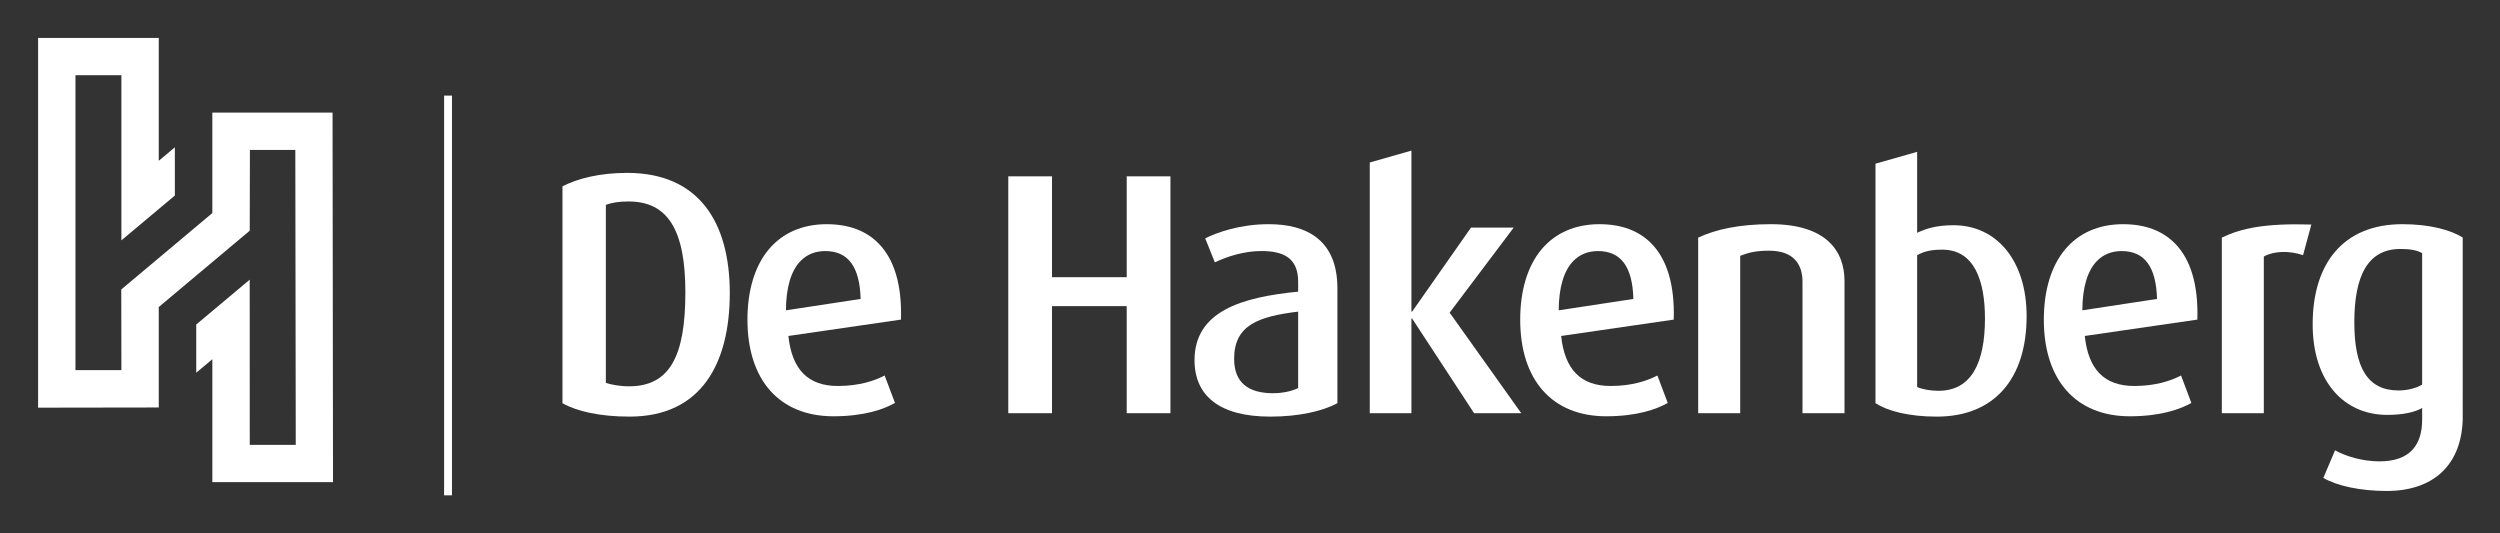
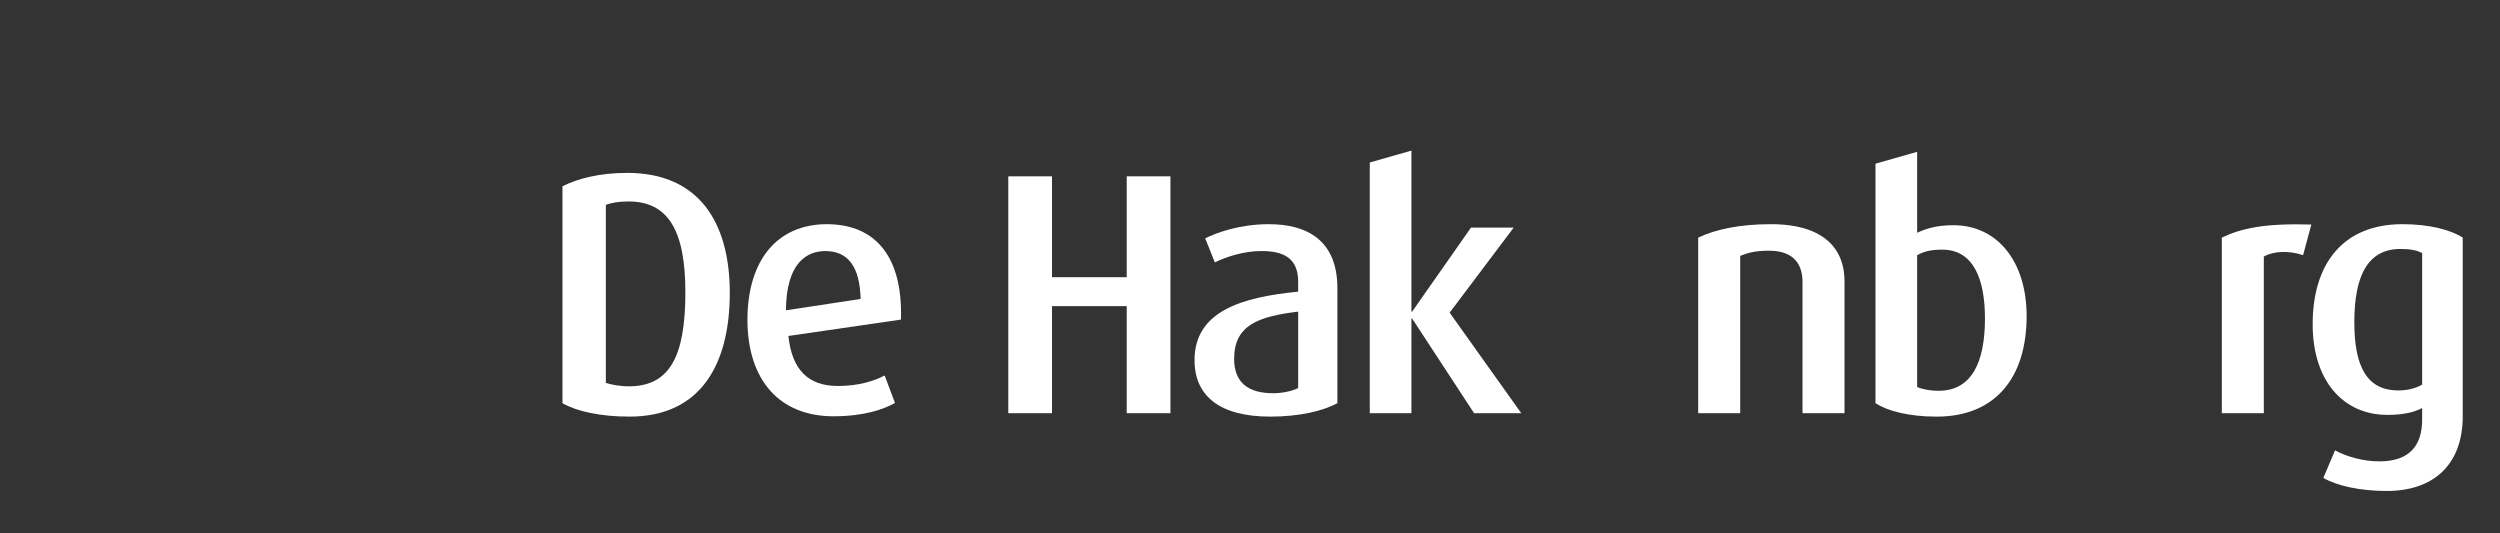
<svg xmlns="http://www.w3.org/2000/svg" xmlns:ns1="http://www.inkscape.org/namespaces/inkscape" xmlns:ns2="http://sodipodi.sourceforge.net/DTD/sodipodi-0.dtd" id="svg2" version="1.1" ns1:version="0.48.4 r9939" width="328.083" height="70" xml:space="preserve" ns2:docname="LG-Hakenberg-FC-328x70-inverse.svg">
  <rect width="100%" height="100%" fill="#333333" stroke="none" />
  <title id="title3045">Logo De Hakenberg</title>
  <defs id="defs6">
    <clipPath clipPathUnits="userSpaceOnUse" id="clipPath16">
      <path d="m 0,53.473 283.465,0 L 283.465,0 0,0 0,53.473 z" id="path18" ns1:connector-curvature="0" />
    </clipPath>
  </defs>
  <ns2:namedview pagecolor="#ffffff" bordercolor="#666666" borderopacity="1" objecttolerance="10" gridtolerance="10" guidetolerance="10" ns1:pageopacity="0" ns1:pageshadow="2" ns1:window-width="1920" ns1:window-height="1017" id="namedview4" showgrid="false" fit-margin-top="5" fit-margin-left="5" fit-margin-bottom="5" fit-margin-right="5" ns1:zoom="0.99624296" ns1:cx="-150.97587" ns1:cy="38.416688" ns1:window-x="-8" ns1:window-y="-8" ns1:window-maximized="1" ns1:current-layer="g10" />
  <g id="g10" ns1:groupmode="layer" ns1:label="LG-Hakenberg-FC" transform="matrix(1.25,0,0,-1.25,-13.459,65.004)">
    <g id="g12" transform="matrix(0.898,0,0,0.898,14.767,3.0702568e-4)" style="fill:#ffffff">
      <g id="g14" clip-path="url(#clipPath16)" style="fill:#ffffff">
        <g id="g20" transform="translate(69.036,34.356)" style="fill:#ffffff">
          <path d="m 0,0 c -1.086,0 -1.935,-0.121 -2.66,-0.402 l 0,-20.807 c 0.604,-0.201 1.61,-0.402 2.697,-0.402 4.749,0 6.601,3.461 6.601,10.986 C 6.638,-3.421 4.644,0 0,0 m 0.118,-25.153 c -3.422,0 -6.159,0.603 -7.849,1.569 l 0,25.355 c 1.811,0.925 4.387,1.57 7.566,1.57 8.372,0 11.995,-5.755 11.995,-14.046 0,-8.25 -3.341,-14.448 -11.712,-14.448" style="fill:#ffffff;fill-opacity:1;fill-rule:nonzero;stroke:none" id="path22" ns1:connector-curvature="0" />
        </g>
        <g id="g24" transform="translate(127.272,9.605)" style="fill:#ffffff">
          <path d="m 0,0 0,12.517 -8.734,0 0,-12.517 -5.111,0 0,27.689 5.111,0 0,-11.792 8.734,0 0,11.792 5.112,0 L 5.112,0 0,0 z" style="fill:#ffffff;fill-opacity:1;fill-rule:nonzero;stroke:none" id="path26" ns1:connector-curvature="0" />
        </g>
        <g id="g28" transform="translate(147.316,21.478)" style="fill:#ffffff">
          <path d="m 0,0 c -4.629,-0.564 -7.486,-1.57 -7.486,-5.514 0,-2.817 1.69,-4.025 4.548,-4.025 1.126,0 2.213,0.242 2.938,0.603 L 0,0 z m -3.261,-12.275 c -5.916,0 -8.854,2.415 -8.854,6.6 0,5.715 5.514,7.364 12.115,8.009 l 0,1.167 c 0,2.817 -1.771,3.582 -4.307,3.582 -2.093,0 -4.106,-0.685 -5.434,-1.328 l -1.126,2.817 c 1.409,0.684 4.024,1.65 7.446,1.65 4.467,0 8.009,-1.892 8.009,-7.486 l 0,-13.442 c -1.731,-0.926 -4.468,-1.569 -7.849,-1.569" style="fill:#ffffff;fill-opacity:1;fill-rule:nonzero;stroke:none" id="path30" ns1:connector-curvature="0" />
        </g>
        <g id="g32" transform="translate(206.279,9.605)" style="fill:#ffffff">
          <path d="m 0,0 0,15.374 c 0,1.771 -0.805,3.622 -3.903,3.622 -1.611,0 -2.455,-0.241 -3.381,-0.603 l 0,-18.393 -4.911,0 0,20.525 c 2.052,0.966 4.83,1.57 8.493,1.57 6.479,0 8.612,-3.139 8.612,-6.641 L 4.91,0 0,0 z" style="fill:#ffffff;fill-opacity:1;fill-rule:nonzero;stroke:none" id="path34" ns1:connector-curvature="0" />
        </g>
        <g id="g36" transform="translate(264.801,28.077)" style="fill:#ffffff">
          <path d="m 0,0 c -1.65,0.563 -3.462,0.483 -4.589,-0.161 l 0,-18.312 -4.91,0 0,20.526 c 2.254,1.087 4.991,1.69 10.465,1.529 L 0,0 z" style="fill:#ffffff;fill-opacity:1;fill-rule:nonzero;stroke:none" id="path38" ns1:connector-curvature="0" />
        </g>
        <g id="g40" transform="translate(278.722,28.319)" style="fill:#ffffff">
          <path d="m 0,0 c -0.644,0.363 -1.489,0.483 -2.536,0.483 -3.823,0 -5.393,-3.139 -5.393,-8.572 0,-5.272 1.53,-7.969 5.152,-7.969 1.127,0 2.093,0.282 2.777,0.685 L 0,0 z m -4.146,-27.81 c -3.098,0 -5.835,0.604 -7.405,1.53 l 1.368,3.219 c 1.247,-0.684 3.18,-1.288 5.193,-1.288 3.622,0 4.99,1.973 4.99,4.87 l 0,1.369 c -0.845,-0.484 -2.214,-0.805 -4.065,-0.805 -5.192,0 -8.734,4.024 -8.734,10.585 0,7.043 3.502,11.711 10.505,11.711 3.18,0 5.675,-0.684 7.043,-1.569 l 0,-20.848 c 0,-5.795 -3.501,-8.774 -8.895,-8.774" style="fill:#ffffff;fill-opacity:1;fill-rule:nonzero;stroke:none" id="path42" ns1:connector-curvature="0" />
        </g>
        <g id="g44" transform="translate(172.511,31.297)" style="fill:#ffffff">
          <path d="m 0,0 -4.991,0 -6.882,-9.819 -0.081,0 0,18.823 -4.87,-1.387 0,-29.309 4.87,0 0,11.067 0.081,0 7.244,-11.067 5.515,0 L -7.486,-9.94 0,0 z" style="fill:#ffffff;fill-opacity:1;fill-rule:nonzero;stroke:none" id="path46" ns1:connector-curvature="0" />
        </g>
        <g id="g48" transform="translate(222.177,12.221)" style="fill:#ffffff">
          <path d="m 0,0 c -0.926,0 -1.852,0.161 -2.495,0.442 l 0,15.414 c 0.805,0.444 1.609,0.645 2.937,0.645 3.704,0 4.992,-3.542 4.992,-8.05 C 5.434,3.3 3.864,0 0,0 m 1.771,19.357 c -2.052,0 -3.219,-0.401 -4.266,-0.884 l 0,9.465 -4.87,-1.385 0,-28.002 c 1.368,-0.886 3.823,-1.57 7.164,-1.57 6.762,0 10.505,4.467 10.505,11.752 0,6.48 -3.502,10.624 -8.533,10.624" style="fill:#ffffff;fill-opacity:1;fill-rule:nonzero;stroke:none" id="path50" ns1:connector-curvature="0" />
        </g>
        <g id="g52" transform="translate(177.778,21.63)" style="fill:#ffffff">
-           <path d="m 0,0 c 0.006,2.629 0.588,4.621 1.707,5.767 0.751,0.769 1.723,1.16 2.886,1.16 2.69,0 4.038,-1.845 4.136,-5.598 L 0,0 z m 4.752,10.069 c -2.806,0 -5.143,-1.016 -6.757,-2.939 -1.634,-1.945 -2.497,-4.792 -2.497,-8.23 0,-7.069 3.758,-11.289 10.053,-11.289 3.62,0 5.881,0.83 7.139,1.527 l 0.057,0.031 -1.18,3.134 -0.03,0.079 -0.074,-0.039 c -1.049,-0.543 -2.836,-1.19 -5.394,-1.19 -3.478,0 -5.371,1.913 -5.784,5.848 l 13.099,1.904 0.062,0.009 0.002,0.064 c 0.11,3.966 -0.763,6.932 -2.594,8.815 -1.47,1.511 -3.523,2.276 -6.102,2.276" style="fill:#ffffff;fill-opacity:1;fill-rule:nonzero;stroke:none" id="path54" ns1:connector-curvature="0" />
-         </g>
+           </g>
        <g id="g56" transform="translate(238.997,21.63)" style="fill:#ffffff">
-           <path d="m 0,0 c 0.006,2.629 0.587,4.621 1.706,5.767 0.752,0.769 1.723,1.16 2.887,1.16 2.689,0 4.037,-1.845 4.136,-5.598 L 0,0 z m 4.752,10.069 c -2.807,0 -5.143,-1.016 -6.757,-2.939 -1.634,-1.945 -2.498,-4.792 -2.498,-8.23 0,-7.069 3.759,-11.289 10.053,-11.289 3.621,0 5.882,0.83 7.14,1.527 l 0.057,0.031 -1.18,3.134 -0.03,0.079 -0.074,-0.039 c -1.05,-0.543 -2.837,-1.19 -5.394,-1.19 -3.478,0 -5.371,1.913 -5.785,5.848 l 13.099,1.904 0.062,0.009 0.002,0.064 c 0.11,3.966 -0.762,6.932 -2.593,8.815 -1.47,1.511 -3.523,2.276 -6.102,2.276" style="fill:#ffffff;fill-opacity:1;fill-rule:nonzero;stroke:none" id="path58" ns1:connector-curvature="0" />
-         </g>
+           </g>
        <g id="g60" transform="translate(87.434,21.63)" style="fill:#ffffff">
          <path d="m 0,0 c 0.005,2.629 0.587,4.621 1.706,5.767 0.752,0.769 1.723,1.16 2.887,1.16 2.69,0 4.037,-1.845 4.136,-5.598 L 0,0 z m 4.752,10.069 c -2.806,0 -5.143,-1.016 -6.757,-2.939 -1.634,-1.945 -2.497,-4.792 -2.497,-8.23 0,-7.069 3.757,-11.289 10.052,-11.289 3.62,0 5.882,0.83 7.14,1.527 l 0.057,0.031 -1.18,3.134 -0.03,0.079 -0.074,-0.039 c -1.049,-0.543 -2.837,-1.19 -5.394,-1.19 -3.479,0 -5.371,1.913 -5.784,5.848 l 13.098,1.904 0.062,0.009 0.002,0.064 c 0.11,3.966 -0.763,6.932 -2.594,8.815 -1.469,1.511 -3.522,2.276 -6.101,2.276" style="fill:#ffffff;fill-opacity:1;fill-rule:nonzero;stroke:none" id="path62" ns1:connector-curvature="0" />
        </g>
        <g id="g64" transform="translate(34.426,44.746)" style="fill:#ffffff">
-           <path d="m 0,0 -14.056,0 0,-11.746 -10.646,-8.932 0.014,-9.429 -5.371,0 0,34.475 5.371,0 0,-19.305 6.25,5.242 -0.001,5.637 -1.881,-1.578 0,14.363 -14.106,0 0,-43.225 14.106,0.022 0,11.745 10.636,8.924 0.021,9.439 5.308,0 0.051,-34.476 -5.378,0 -0.006,19.31 -6.25,-5.241 0,-5.637 1.882,1.577 0,-14.367 14.108,0 L 0,0 z" style="fill:#ffffff;fill-opacity:1;fill-rule:nonzero;stroke:none" id="path66" ns1:connector-curvature="0" />
-         </g>
-         <path d="m 47.466,0.003 0.921,0 0,46.733 -0.921,0 0,-46.733 z" style="fill:#ffffff;fill-opacity:1;fill-rule:nonzero;stroke:none" id="path68" ns1:connector-curvature="0" />
+           </g>
      </g>
    </g>
  </g>
</svg>